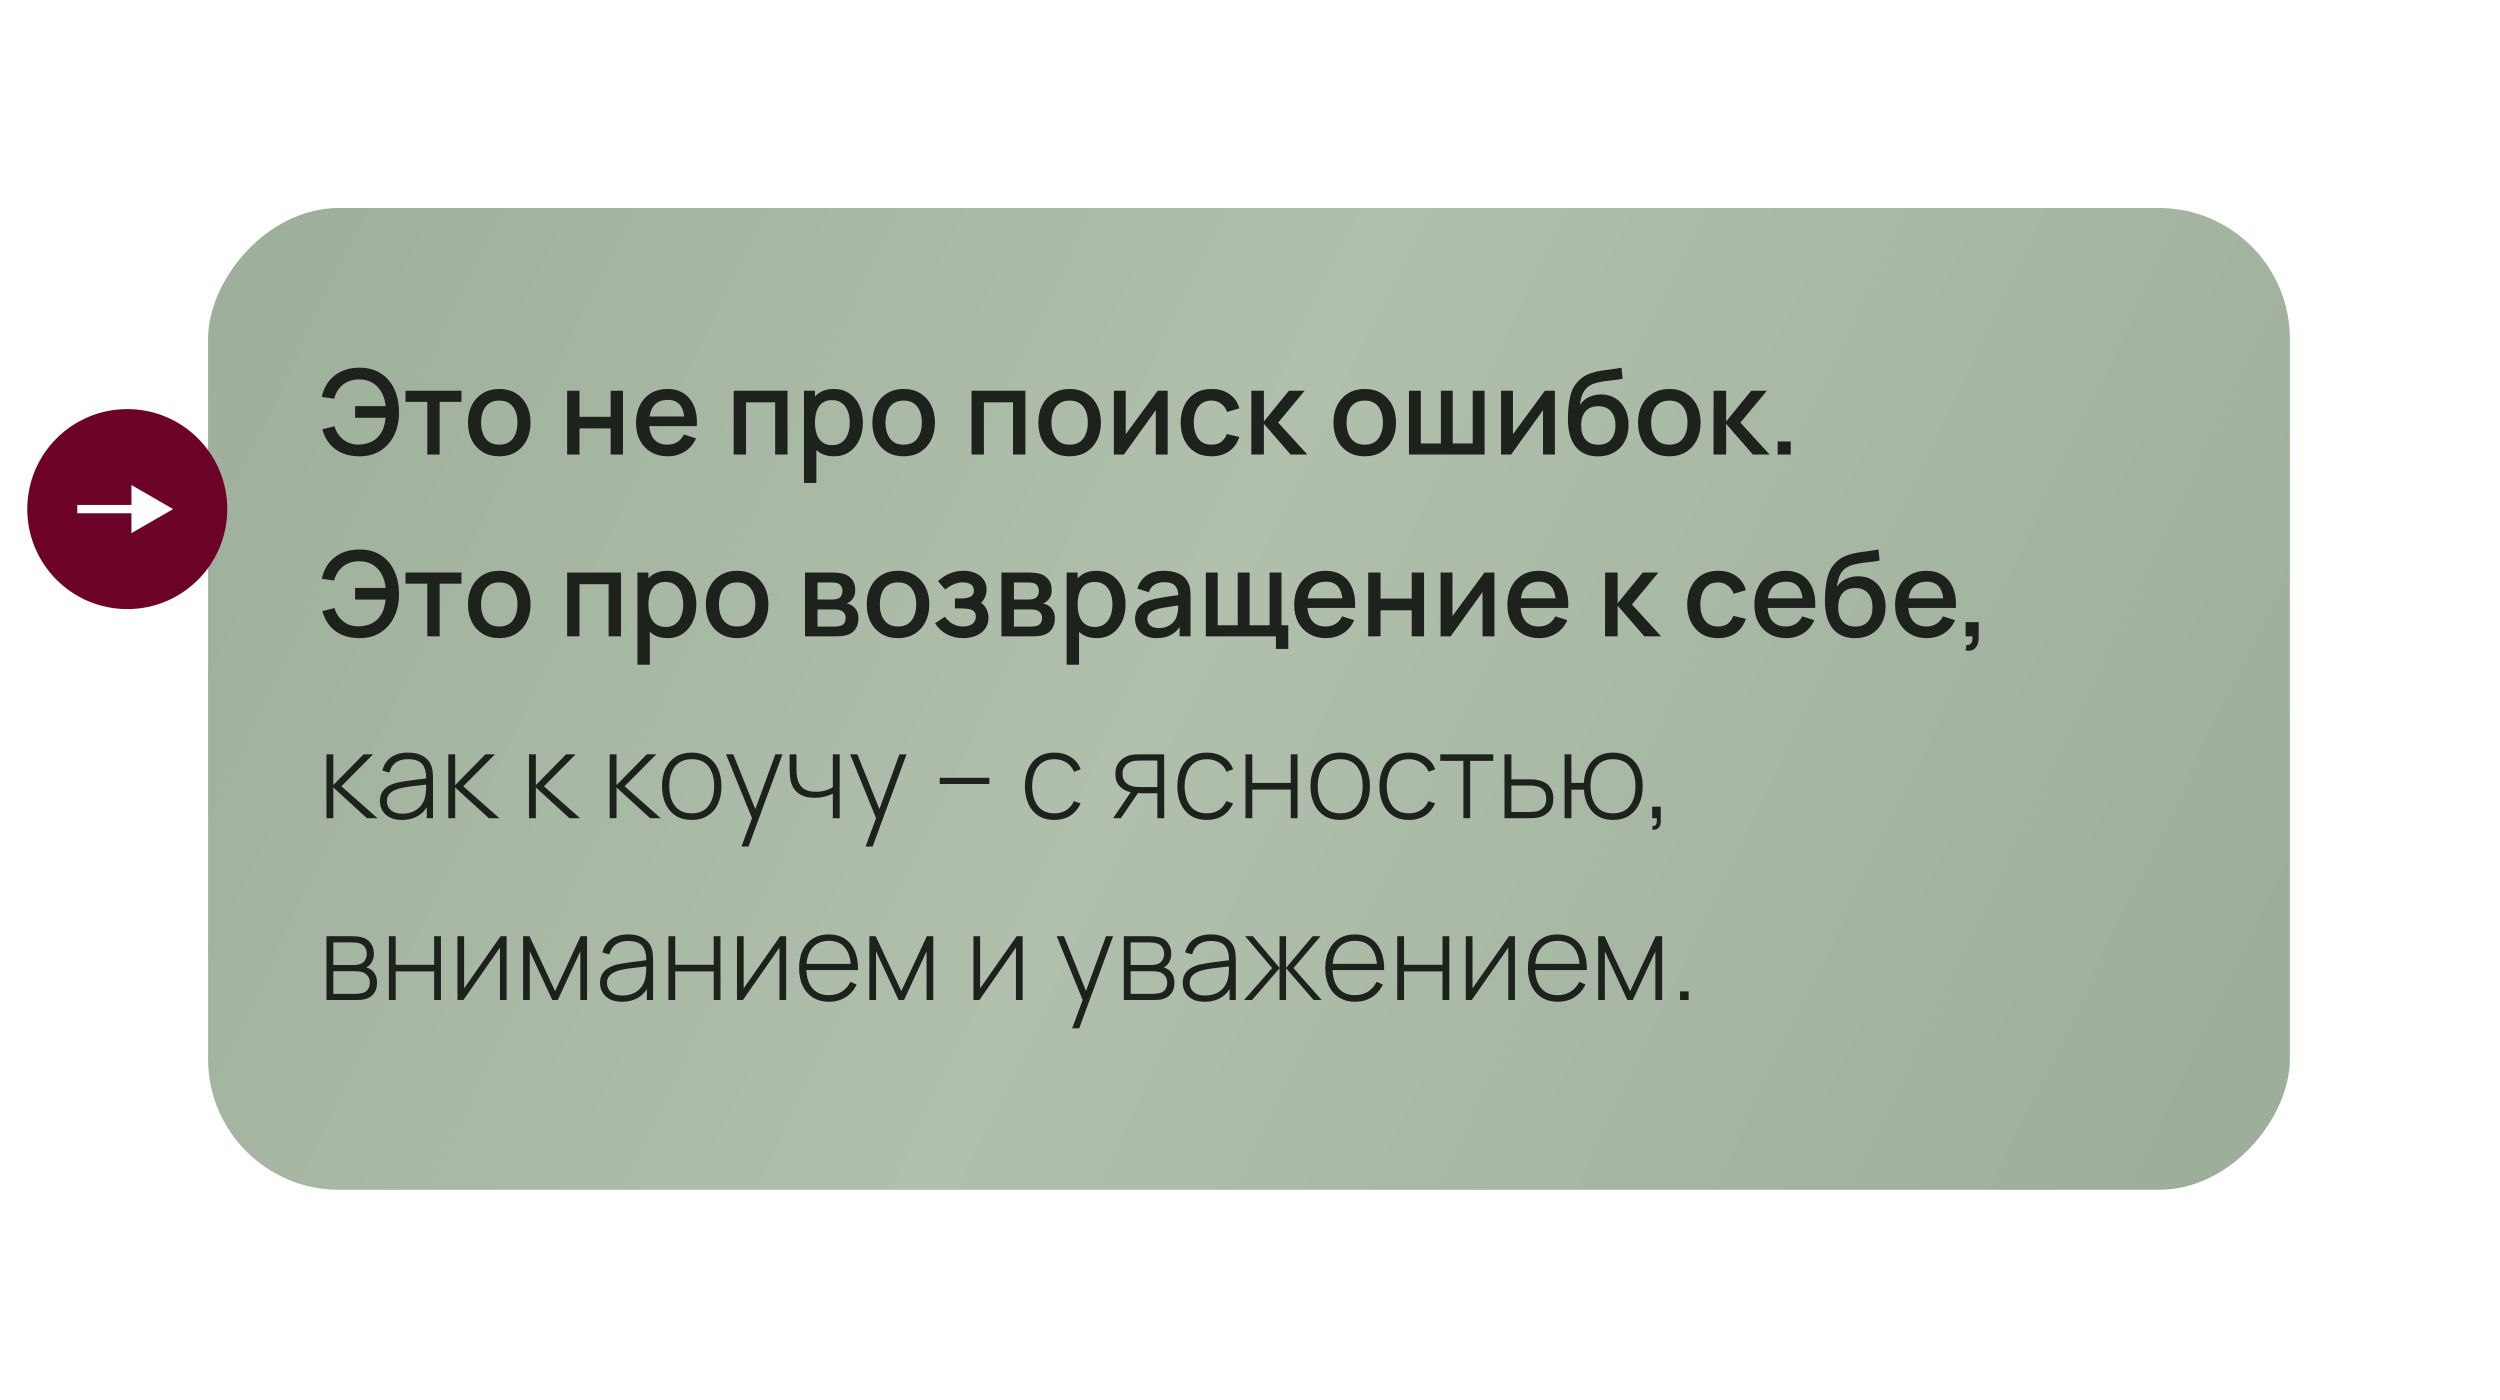
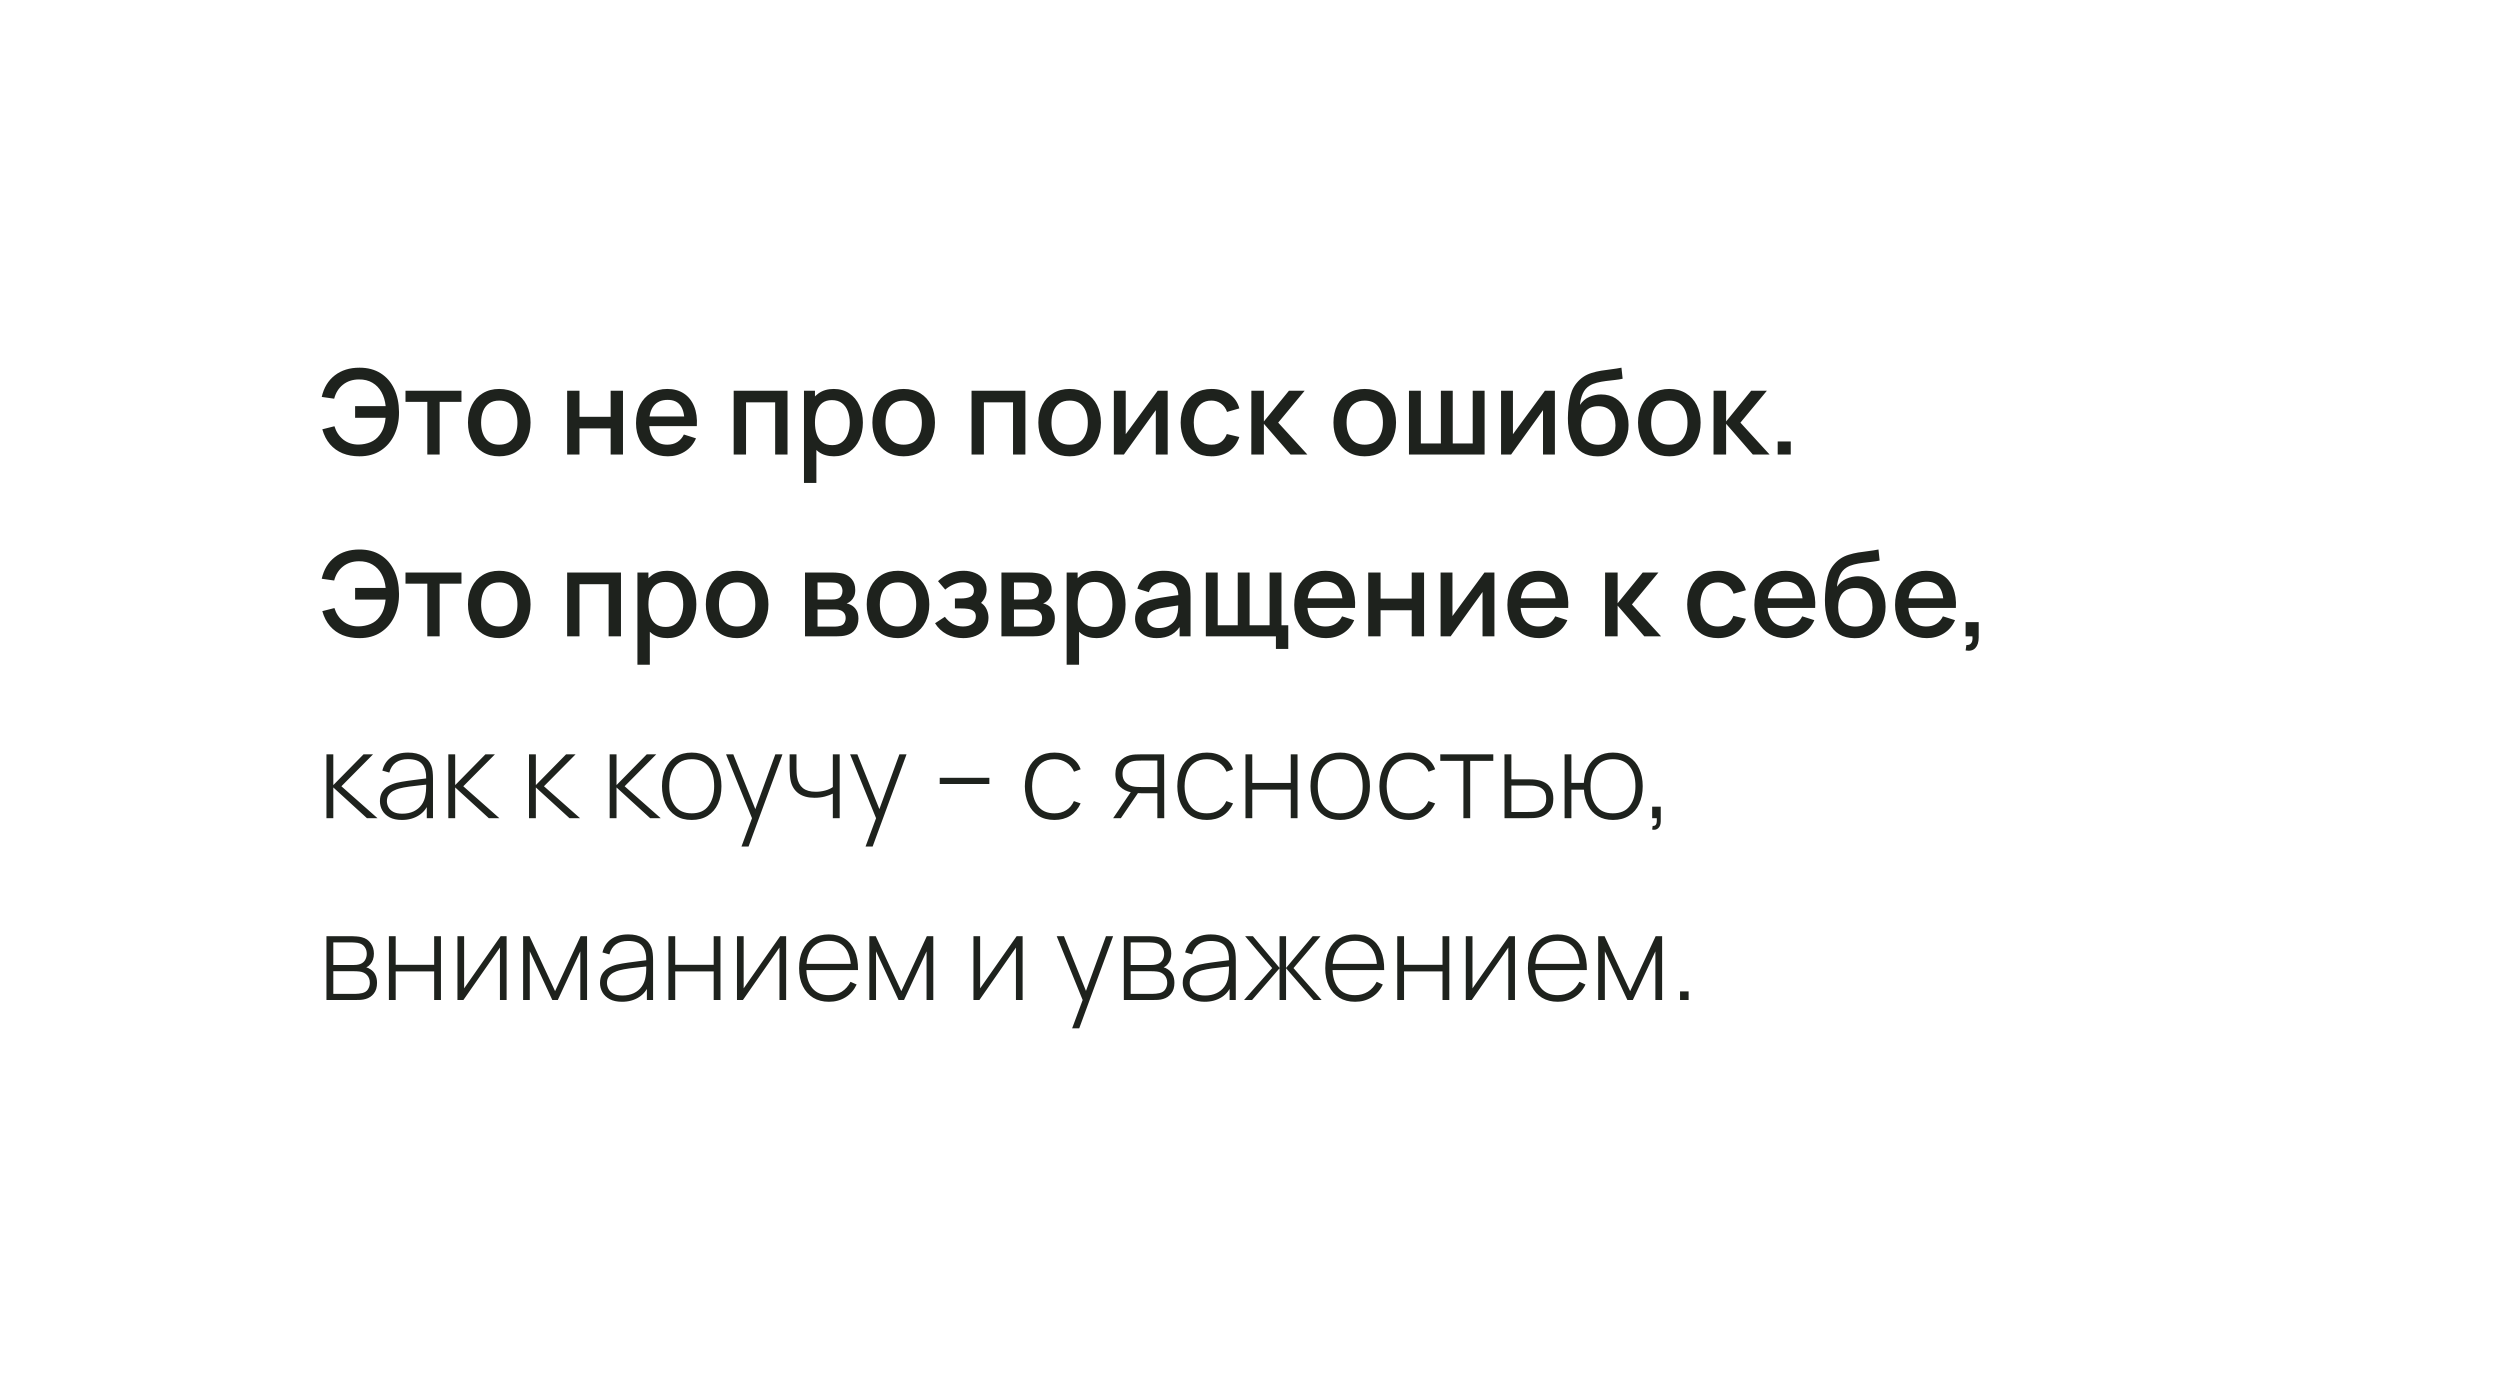
<svg xmlns="http://www.w3.org/2000/svg" width="275" height="154" viewBox="0 0 275 154" fill="none">
  <g filter="url(#filter0_d_173_1036)">
-     <rect width="229" height="108" rx="14.399" transform="matrix(-1 0 0 1 245 21)" fill="url(#paint0_linear_173_1036)" />
-   </g>
+     </g>
  <path d="M39.544 50.195C38.855 50.195 38.235 50.084 37.684 49.863C37.139 49.638 36.675 49.304 36.294 48.862C35.916 48.42 35.637 47.874 35.455 47.224L36.788 46.886C36.974 47.497 37.301 47.989 37.769 48.362C38.241 48.73 38.807 48.91 39.465 48.901C39.92 48.893 40.349 48.806 40.752 48.641C41.156 48.472 41.487 48.212 41.747 47.861C41.968 47.575 42.126 47.272 42.221 46.951C42.321 46.631 42.386 46.299 42.416 45.957H39.062V44.676H42.423C42.362 44.091 42.209 43.578 41.962 43.136C41.719 42.694 41.387 42.349 40.967 42.102C40.551 41.851 40.05 41.73 39.465 41.738C38.772 41.747 38.189 41.942 37.717 42.323C37.245 42.7 36.926 43.212 36.761 43.857L35.39 43.662C35.624 42.64 36.103 41.849 36.827 41.29C37.554 40.726 38.46 40.445 39.544 40.445C40.453 40.445 41.231 40.651 41.877 41.062C42.523 41.47 43.017 42.039 43.359 42.772C43.706 43.5 43.883 44.349 43.892 45.32C43.901 46.23 43.734 47.053 43.392 47.79C43.053 48.526 42.557 49.111 41.903 49.545C41.253 49.978 40.467 50.195 39.544 50.195ZM47.004 50V44.202H44.605V42.98H50.761V44.202H48.362V50H47.004ZM54.916 50.195C54.215 50.195 53.606 50.037 53.09 49.72C52.574 49.404 52.176 48.968 51.894 48.414C51.617 47.855 51.478 47.211 51.478 46.483C51.478 45.751 51.621 45.107 51.907 44.553C52.193 43.994 52.594 43.56 53.109 43.253C53.625 42.941 54.227 42.785 54.916 42.785C55.618 42.785 56.227 42.943 56.743 43.259C57.259 43.576 57.657 44.011 57.939 44.566C58.221 45.12 58.361 45.76 58.361 46.483C58.361 47.216 58.218 47.861 57.932 48.42C57.651 48.975 57.252 49.41 56.736 49.727C56.221 50.039 55.614 50.195 54.916 50.195ZM54.916 48.914C55.588 48.914 56.089 48.689 56.418 48.238C56.752 47.783 56.919 47.198 56.919 46.483C56.919 45.751 56.749 45.166 56.411 44.728C56.078 44.286 55.58 44.065 54.916 44.065C54.462 44.065 54.087 44.169 53.792 44.377C53.497 44.581 53.279 44.865 53.136 45.229C52.992 45.588 52.921 46.007 52.921 46.483C52.921 47.22 53.09 47.809 53.428 48.251C53.766 48.693 54.262 48.914 54.916 48.914ZM62.386 50V42.98H63.744V45.846H67.17V42.98H68.528V50H67.17V47.127H63.744V50H62.386ZM73.466 50.195C72.768 50.195 72.155 50.043 71.626 49.74C71.102 49.432 70.692 49.005 70.398 48.459C70.108 47.909 69.962 47.272 69.962 46.548C69.962 45.781 70.105 45.116 70.391 44.553C70.682 43.989 71.085 43.554 71.6 43.246C72.116 42.939 72.716 42.785 73.401 42.785C74.116 42.785 74.725 42.952 75.227 43.285C75.73 43.615 76.105 44.085 76.352 44.696C76.603 45.307 76.703 46.033 76.651 46.873H75.292V46.379C75.284 45.565 75.128 44.962 74.824 44.572C74.525 44.182 74.068 43.987 73.453 43.987C72.772 43.987 72.261 44.202 71.919 44.631C71.576 45.06 71.405 45.679 71.405 46.49C71.405 47.261 71.576 47.859 71.919 48.284C72.261 48.704 72.755 48.914 73.401 48.914C73.826 48.914 74.192 48.819 74.499 48.628C74.811 48.433 75.054 48.156 75.227 47.796L76.56 48.219C76.287 48.847 75.873 49.335 75.318 49.681C74.764 50.024 74.146 50.195 73.466 50.195ZM70.963 46.873V45.814H75.975V46.873H70.963ZM80.705 50V42.98H86.627V50H85.268V44.26H82.064V50H80.705ZM91.739 50.195C91.067 50.195 90.504 50.032 90.049 49.707C89.594 49.378 89.249 48.934 89.015 48.375C88.781 47.816 88.664 47.185 88.664 46.483C88.664 45.781 88.779 45.151 89.009 44.592C89.243 44.033 89.585 43.593 90.036 43.272C90.491 42.947 91.05 42.785 91.713 42.785C92.371 42.785 92.939 42.947 93.416 43.272C93.897 43.593 94.267 44.033 94.527 44.592C94.787 45.146 94.917 45.777 94.917 46.483C94.917 47.185 94.787 47.818 94.527 48.381C94.272 48.94 93.905 49.382 93.429 49.707C92.956 50.032 92.393 50.195 91.739 50.195ZM88.437 53.12V42.98H89.646V48.03H89.802V53.12H88.437ZM91.55 48.966C91.984 48.966 92.341 48.856 92.623 48.635C92.909 48.414 93.121 48.117 93.26 47.744C93.403 47.367 93.474 46.947 93.474 46.483C93.474 46.024 93.403 45.608 93.26 45.235C93.121 44.863 92.906 44.566 92.616 44.345C92.326 44.124 91.955 44.013 91.505 44.013C91.08 44.013 90.729 44.117 90.452 44.325C90.179 44.533 89.975 44.824 89.841 45.196C89.711 45.569 89.646 45.998 89.646 46.483C89.646 46.969 89.711 47.398 89.841 47.77C89.971 48.143 90.177 48.435 90.458 48.648C90.74 48.86 91.104 48.966 91.55 48.966ZM99.401 50.195C98.699 50.195 98.09 50.037 97.574 49.72C97.059 49.404 96.66 48.968 96.378 48.414C96.101 47.855 95.962 47.211 95.962 46.483C95.962 45.751 96.105 45.107 96.391 44.553C96.677 43.994 97.078 43.56 97.594 43.253C98.109 42.941 98.712 42.785 99.401 42.785C100.103 42.785 100.712 42.943 101.227 43.259C101.743 43.576 102.142 44.011 102.423 44.566C102.705 45.12 102.846 45.76 102.846 46.483C102.846 47.216 102.703 47.861 102.417 48.42C102.135 48.975 101.737 49.41 101.221 49.727C100.705 50.039 100.099 50.195 99.401 50.195ZM99.401 48.914C100.073 48.914 100.573 48.689 100.902 48.238C101.236 47.783 101.403 47.198 101.403 46.483C101.403 45.751 101.234 45.166 100.896 44.728C100.562 44.286 100.064 44.065 99.401 44.065C98.946 44.065 98.571 44.169 98.276 44.377C97.982 44.581 97.763 44.865 97.62 45.229C97.477 45.588 97.405 46.007 97.405 46.483C97.405 47.22 97.574 47.809 97.912 48.251C98.25 48.693 98.746 48.914 99.401 48.914ZM106.87 50V42.98H112.792V50H111.433V44.26H108.229V50H106.87ZM117.657 50.195C116.955 50.195 116.346 50.037 115.83 49.72C115.315 49.404 114.916 48.968 114.634 48.414C114.357 47.855 114.218 47.211 114.218 46.483C114.218 45.751 114.361 45.107 114.647 44.553C114.933 43.994 115.334 43.56 115.85 43.253C116.365 42.941 116.968 42.785 117.657 42.785C118.359 42.785 118.968 42.943 119.483 43.259C119.999 43.576 120.398 44.011 120.679 44.566C120.961 45.12 121.102 45.76 121.102 46.483C121.102 47.216 120.959 47.861 120.673 48.42C120.391 48.975 119.992 49.41 119.477 49.727C118.961 50.039 118.354 50.195 117.657 50.195ZM117.657 48.914C118.328 48.914 118.829 48.689 119.158 48.238C119.492 47.783 119.659 47.198 119.659 46.483C119.659 45.751 119.49 45.166 119.152 44.728C118.818 44.286 118.32 44.065 117.657 44.065C117.202 44.065 116.827 44.169 116.532 44.377C116.238 44.581 116.019 44.865 115.876 45.229C115.733 45.588 115.661 46.007 115.661 46.483C115.661 47.22 115.83 47.809 116.168 48.251C116.506 48.693 117.002 48.914 117.657 48.914ZM128.445 42.98V50H127.139V45.118L123.629 50H122.524V42.98H123.83V47.764L127.347 42.98H128.445ZM133.265 50.195C132.545 50.195 131.934 50.034 131.432 49.714C130.929 49.393 130.543 48.953 130.275 48.394C130.01 47.835 129.876 47.2 129.872 46.49C129.876 45.766 130.015 45.127 130.288 44.572C130.561 44.013 130.951 43.576 131.458 43.259C131.965 42.943 132.573 42.785 133.284 42.785C134.051 42.785 134.705 42.975 135.247 43.357C135.793 43.738 136.153 44.26 136.326 44.923L134.974 45.313C134.84 44.919 134.619 44.613 134.311 44.397C134.008 44.176 133.659 44.065 133.265 44.065C132.818 44.065 132.452 44.171 132.166 44.384C131.88 44.592 131.668 44.878 131.529 45.242C131.39 45.606 131.319 46.022 131.315 46.49C131.319 47.213 131.484 47.798 131.809 48.245C132.138 48.691 132.623 48.914 133.265 48.914C133.702 48.914 134.055 48.815 134.324 48.615C134.597 48.412 134.805 48.121 134.948 47.744L136.326 48.069C136.096 48.754 135.717 49.28 135.189 49.649C134.66 50.013 134.019 50.195 133.265 50.195ZM137.644 50L137.65 42.98H139.028V46.36L141.784 42.98H143.513L140.601 46.49L143.812 50H141.966L139.028 46.62V50H137.644ZM150.119 50.195C149.417 50.195 148.808 50.037 148.292 49.72C147.776 49.404 147.378 48.968 147.096 48.414C146.819 47.855 146.68 47.211 146.68 46.483C146.68 45.751 146.823 45.107 147.109 44.553C147.395 43.994 147.796 43.56 148.312 43.253C148.827 42.941 149.43 42.785 150.119 42.785C150.821 42.785 151.429 42.943 151.945 43.259C152.461 43.576 152.859 44.011 153.141 44.566C153.423 45.12 153.564 45.76 153.564 46.483C153.564 47.216 153.421 47.861 153.135 48.42C152.853 48.975 152.454 49.41 151.939 49.727C151.423 50.039 150.816 50.195 150.119 50.195ZM150.119 48.914C150.79 48.914 151.291 48.689 151.62 48.238C151.954 47.783 152.121 47.198 152.121 46.483C152.121 45.751 151.952 45.166 151.614 44.728C151.28 44.286 150.782 44.065 150.119 44.065C149.664 44.065 149.289 44.169 148.994 44.377C148.699 44.581 148.481 44.865 148.338 45.229C148.195 45.588 148.123 46.007 148.123 46.483C148.123 47.22 148.292 47.809 148.63 48.251C148.968 48.693 149.464 48.914 150.119 48.914ZM154.986 50V42.98H156.292V48.778H158.496V42.98H159.802V48.778H161.999V42.98H163.306V50H154.986ZM171.038 42.98V50H169.731V45.118L166.221 50H165.116V42.98H166.423V47.764L169.939 42.98H171.038ZM175.74 50.201C175.073 50.197 174.505 50.052 174.037 49.766C173.569 49.48 173.203 49.068 172.939 48.531C172.679 47.989 172.527 47.337 172.484 46.574C172.462 46.206 172.464 45.799 172.49 45.352C172.516 44.902 172.564 44.466 172.633 44.046C172.707 43.625 172.8 43.274 172.913 42.993C173.039 42.681 173.21 42.395 173.426 42.135C173.643 41.87 173.881 41.649 174.141 41.472C174.419 41.281 174.726 41.134 175.064 41.03C175.402 40.921 175.756 40.837 176.124 40.776C176.497 40.716 176.871 40.664 177.248 40.62C177.63 40.573 178 40.514 178.36 40.445L178.49 41.66C178.252 41.717 177.97 41.762 177.645 41.797C177.324 41.831 176.991 41.87 176.644 41.914C176.302 41.957 175.974 42.018 175.662 42.096C175.35 42.174 175.08 42.284 174.85 42.427C174.525 42.627 174.276 42.917 174.102 43.298C173.933 43.68 173.832 44.093 173.797 44.54C174.066 44.132 174.408 43.84 174.824 43.662C175.24 43.48 175.671 43.389 176.117 43.389C176.741 43.389 177.279 43.537 177.729 43.831C178.184 44.126 178.533 44.527 178.776 45.034C179.019 45.541 179.14 46.115 179.14 46.756C179.14 47.45 178.997 48.056 178.711 48.576C178.429 49.092 178.033 49.495 177.521 49.785C177.01 50.071 176.416 50.21 175.74 50.201ZM175.812 48.921C176.436 48.921 176.906 48.728 177.222 48.342C177.543 47.957 177.703 47.443 177.703 46.802C177.703 46.143 177.539 45.625 177.209 45.248C176.88 44.871 176.414 44.683 175.812 44.683C175.201 44.683 174.733 44.871 174.408 45.248C174.087 45.625 173.927 46.143 173.927 46.802C173.927 47.469 174.089 47.989 174.414 48.362C174.739 48.734 175.205 48.921 175.812 48.921ZM183.622 50.195C182.92 50.195 182.311 50.037 181.795 49.72C181.279 49.404 180.881 48.968 180.599 48.414C180.322 47.855 180.183 47.211 180.183 46.483C180.183 45.751 180.326 45.107 180.612 44.553C180.898 43.994 181.299 43.56 181.815 43.253C182.33 42.941 182.933 42.785 183.622 42.785C184.324 42.785 184.932 42.943 185.448 43.259C185.964 43.576 186.362 44.011 186.644 44.566C186.926 45.12 187.067 45.76 187.067 46.483C187.067 47.216 186.924 47.861 186.638 48.42C186.356 48.975 185.957 49.41 185.442 49.727C184.926 50.039 184.319 50.195 183.622 50.195ZM183.622 48.914C184.293 48.914 184.794 48.689 185.123 48.238C185.457 47.783 185.624 47.198 185.624 46.483C185.624 45.751 185.455 45.166 185.117 44.728C184.783 44.286 184.285 44.065 183.622 44.065C183.167 44.065 182.792 44.169 182.497 44.377C182.202 44.581 181.984 44.865 181.841 45.229C181.698 45.588 181.626 46.007 181.626 46.483C181.626 47.22 181.795 47.809 182.133 48.251C182.471 48.693 182.967 48.914 183.622 48.914ZM188.488 50L188.495 42.98H189.873V46.36L192.629 42.98H194.358L191.446 46.49L194.657 50H192.811L189.873 46.62V50H188.488ZM195.546 50V48.563H196.983V50H195.546ZM39.544 70.195C38.855 70.195 38.235 70.084 37.684 69.863C37.139 69.638 36.675 69.304 36.294 68.862C35.916 68.42 35.637 67.874 35.455 67.224L36.788 66.886C36.974 67.497 37.301 67.989 37.769 68.362C38.241 68.73 38.807 68.91 39.465 68.901C39.92 68.893 40.349 68.806 40.752 68.641C41.156 68.472 41.487 68.212 41.747 67.861C41.968 67.575 42.126 67.272 42.221 66.951C42.321 66.631 42.386 66.299 42.416 65.957H39.062V64.676H42.423C42.362 64.091 42.209 63.578 41.962 63.136C41.719 62.694 41.387 62.349 40.967 62.102C40.551 61.851 40.05 61.73 39.465 61.738C38.772 61.747 38.189 61.942 37.717 62.323C37.245 62.7 36.926 63.212 36.761 63.857L35.39 63.662C35.624 62.64 36.103 61.849 36.827 61.29C37.554 60.726 38.46 60.445 39.544 60.445C40.453 60.445 41.231 60.651 41.877 61.062C42.523 61.47 43.017 62.039 43.359 62.772C43.706 63.5 43.883 64.349 43.892 65.32C43.901 66.23 43.734 67.053 43.392 67.79C43.053 68.526 42.557 69.111 41.903 69.545C41.253 69.978 40.467 70.195 39.544 70.195ZM47.004 70V64.202H44.605V62.98H50.761V64.202H48.362V70H47.004ZM54.916 70.195C54.215 70.195 53.606 70.037 53.09 69.72C52.574 69.404 52.176 68.968 51.894 68.414C51.617 67.855 51.478 67.211 51.478 66.483C51.478 65.751 51.621 65.107 51.907 64.553C52.193 63.994 52.594 63.56 53.109 63.253C53.625 62.941 54.227 62.785 54.916 62.785C55.618 62.785 56.227 62.943 56.743 63.259C57.259 63.576 57.657 64.011 57.939 64.566C58.221 65.12 58.361 65.76 58.361 66.483C58.361 67.216 58.218 67.861 57.932 68.42C57.651 68.975 57.252 69.41 56.736 69.727C56.221 70.039 55.614 70.195 54.916 70.195ZM54.916 68.914C55.588 68.914 56.089 68.689 56.418 68.238C56.752 67.783 56.919 67.198 56.919 66.483C56.919 65.751 56.749 65.166 56.411 64.728C56.078 64.286 55.58 64.065 54.916 64.065C54.462 64.065 54.087 64.169 53.792 64.377C53.497 64.581 53.279 64.865 53.136 65.229C52.992 65.588 52.921 66.007 52.921 66.483C52.921 67.22 53.09 67.809 53.428 68.251C53.766 68.693 54.262 68.914 54.916 68.914ZM62.386 70V62.98H68.307V70H66.949V64.26H63.744V70H62.386ZM73.419 70.195C72.748 70.195 72.184 70.032 71.729 69.707C71.274 69.378 70.93 68.934 70.696 68.375C70.462 67.816 70.345 67.185 70.345 66.483C70.345 65.781 70.46 65.151 70.689 64.592C70.923 64.033 71.266 63.593 71.716 63.272C72.171 62.947 72.73 62.785 73.393 62.785C74.052 62.785 74.62 62.947 75.096 63.272C75.577 63.593 75.948 64.033 76.208 64.592C76.468 65.146 76.598 65.777 76.598 66.483C76.598 67.185 76.468 67.818 76.208 68.381C75.952 68.94 75.586 69.382 75.109 69.707C74.637 70.032 74.074 70.195 73.419 70.195ZM70.117 73.12V62.98H71.326V68.03H71.482V73.12H70.117ZM73.231 68.966C73.664 68.966 74.022 68.856 74.303 68.635C74.589 68.414 74.802 68.117 74.94 67.744C75.083 67.367 75.155 66.947 75.155 66.483C75.155 66.024 75.083 65.608 74.94 65.235C74.802 64.863 74.587 64.566 74.297 64.345C74.007 64.124 73.636 64.013 73.185 64.013C72.761 64.013 72.41 64.117 72.132 64.325C71.859 64.533 71.656 64.824 71.521 65.196C71.391 65.569 71.326 65.998 71.326 66.483C71.326 66.969 71.391 67.398 71.521 67.77C71.651 68.143 71.857 68.435 72.139 68.648C72.421 68.86 72.784 68.966 73.231 68.966ZM81.082 70.195C80.379 70.195 79.771 70.037 79.255 69.72C78.739 69.404 78.341 68.968 78.059 68.414C77.782 67.855 77.643 67.211 77.643 66.483C77.643 65.751 77.786 65.107 78.072 64.553C78.358 63.994 78.759 63.56 79.275 63.253C79.79 62.941 80.392 62.785 81.082 62.785C81.784 62.785 82.392 62.943 82.908 63.259C83.424 63.576 83.822 64.011 84.104 64.566C84.386 65.12 84.526 65.76 84.526 66.483C84.526 67.216 84.383 67.861 84.097 68.42C83.816 68.975 83.417 69.41 82.901 69.727C82.386 70.039 81.779 70.195 81.082 70.195ZM81.082 68.914C81.753 68.914 82.254 68.689 82.583 68.238C82.917 67.783 83.084 67.198 83.084 66.483C83.084 65.751 82.915 65.166 82.576 64.728C82.243 64.286 81.745 64.065 81.082 64.065C80.626 64.065 80.252 64.169 79.957 64.377C79.662 64.581 79.444 64.865 79.3 65.229C79.157 65.588 79.086 66.007 79.086 66.483C79.086 67.22 79.255 67.809 79.593 68.251C79.931 68.693 80.427 68.914 81.082 68.914ZM88.551 70V62.98H91.638C91.842 62.98 92.046 62.993 92.249 63.019C92.453 63.04 92.633 63.073 92.789 63.116C93.144 63.216 93.448 63.415 93.699 63.714C93.95 64.009 94.076 64.403 94.076 64.897C94.076 65.179 94.033 65.417 93.946 65.612C93.859 65.803 93.74 65.968 93.588 66.106C93.519 66.167 93.445 66.221 93.368 66.269C93.29 66.316 93.212 66.353 93.133 66.379C93.294 66.405 93.452 66.462 93.608 66.548C93.846 66.674 94.041 66.856 94.193 67.094C94.349 67.328 94.427 67.642 94.427 68.037C94.427 68.509 94.312 68.906 94.082 69.226C93.853 69.543 93.528 69.759 93.108 69.876C92.943 69.924 92.757 69.956 92.549 69.974C92.345 69.991 92.141 70 91.938 70H88.551ZM89.929 68.927H91.853C91.944 68.927 92.048 68.919 92.165 68.901C92.282 68.884 92.386 68.86 92.477 68.83C92.672 68.769 92.811 68.659 92.893 68.498C92.98 68.338 93.023 68.167 93.023 67.985C93.023 67.738 92.958 67.541 92.828 67.393C92.698 67.242 92.533 67.144 92.334 67.101C92.247 67.07 92.152 67.053 92.048 67.049C91.944 67.044 91.855 67.042 91.781 67.042H89.929V68.927ZM89.929 65.95H91.45C91.576 65.95 91.704 65.944 91.834 65.931C91.963 65.913 92.076 65.885 92.171 65.846C92.341 65.781 92.466 65.673 92.549 65.521C92.631 65.365 92.672 65.196 92.672 65.014C92.672 64.815 92.626 64.637 92.535 64.481C92.445 64.325 92.308 64.217 92.126 64.156C92 64.113 91.855 64.089 91.691 64.085C91.53 64.076 91.428 64.072 91.385 64.072H89.929V65.95ZM98.779 70.195C98.077 70.195 97.468 70.037 96.952 69.72C96.437 69.404 96.038 68.968 95.756 68.414C95.479 67.855 95.34 67.211 95.34 66.483C95.34 65.751 95.483 65.107 95.769 64.553C96.055 63.994 96.456 63.56 96.972 63.253C97.487 62.941 98.09 62.785 98.779 62.785C99.481 62.785 100.09 62.943 100.605 63.259C101.121 63.576 101.52 64.011 101.801 64.566C102.083 65.12 102.224 65.76 102.224 66.483C102.224 67.216 102.081 67.861 101.795 68.42C101.513 68.975 101.114 69.41 100.599 69.727C100.083 70.039 99.477 70.195 98.779 70.195ZM98.779 68.914C99.451 68.914 99.951 68.689 100.28 68.238C100.614 67.783 100.781 67.198 100.781 66.483C100.781 65.751 100.612 65.166 100.274 64.728C99.94 64.286 99.442 64.065 98.779 64.065C98.324 64.065 97.949 64.169 97.654 64.377C97.36 64.581 97.141 64.865 96.998 65.229C96.855 65.588 96.783 66.007 96.783 66.483C96.783 67.22 96.952 67.809 97.29 68.251C97.628 68.693 98.124 68.914 98.779 68.914ZM105.964 70.195C105.284 70.195 104.673 70.05 104.131 69.759C103.594 69.469 103.169 69.068 102.857 68.557L103.936 67.848C104.188 68.186 104.478 68.448 104.807 68.635C105.141 68.821 105.516 68.914 105.932 68.914C106.365 68.914 106.707 68.817 106.959 68.622C107.214 68.422 107.342 68.156 107.342 67.822C107.342 67.558 107.269 67.363 107.121 67.237C106.978 67.107 106.779 67.023 106.523 66.984C106.272 66.945 105.986 66.925 105.665 66.925H105.041V65.833H105.665C106.09 65.833 106.439 65.775 106.712 65.658C106.989 65.536 107.128 65.309 107.128 64.975C107.128 64.65 107.009 64.416 106.77 64.273C106.536 64.13 106.257 64.059 105.932 64.059C105.568 64.059 105.215 64.137 104.872 64.293C104.53 64.444 104.231 64.633 103.975 64.858L103.182 63.929C103.555 63.569 103.98 63.29 104.456 63.09C104.937 62.887 105.453 62.785 106.003 62.785C106.454 62.785 106.87 62.865 107.251 63.025C107.637 63.181 107.945 63.413 108.174 63.721C108.408 64.028 108.525 64.408 108.525 64.858C108.525 65.209 108.447 65.53 108.291 65.82C108.135 66.111 107.897 66.375 107.576 66.613L107.537 66.152C107.802 66.234 108.023 66.366 108.2 66.548C108.378 66.73 108.51 66.945 108.597 67.192C108.688 67.434 108.733 67.692 108.733 67.965C108.733 68.438 108.608 68.841 108.356 69.174C108.109 69.508 107.776 69.761 107.355 69.935C106.935 70.108 106.471 70.195 105.964 70.195ZM110.158 70V62.98H113.246C113.45 62.98 113.653 62.993 113.857 63.019C114.061 63.04 114.24 63.073 114.396 63.116C114.752 63.216 115.055 63.415 115.306 63.714C115.558 64.009 115.683 64.403 115.683 64.897C115.683 65.179 115.64 65.417 115.553 65.612C115.467 65.803 115.348 65.968 115.196 66.106C115.127 66.167 115.053 66.221 114.975 66.269C114.897 66.316 114.819 66.353 114.741 66.379C114.901 66.405 115.059 66.462 115.215 66.548C115.454 66.674 115.649 66.856 115.8 67.094C115.956 67.328 116.034 67.642 116.034 68.037C116.034 68.509 115.92 68.906 115.69 69.226C115.46 69.543 115.135 69.759 114.715 69.876C114.55 69.924 114.364 69.956 114.156 69.974C113.952 69.991 113.749 70 113.545 70H110.158ZM111.536 68.927H113.46C113.551 68.927 113.655 68.919 113.772 68.901C113.889 68.884 113.993 68.86 114.084 68.83C114.279 68.769 114.418 68.659 114.5 68.498C114.587 68.338 114.63 68.167 114.63 67.985C114.63 67.738 114.565 67.541 114.435 67.393C114.305 67.242 114.141 67.144 113.941 67.101C113.855 67.07 113.759 67.053 113.655 67.049C113.551 67.044 113.463 67.042 113.389 67.042H111.536V68.927ZM111.536 65.95H113.057C113.183 65.95 113.311 65.944 113.441 65.931C113.571 65.913 113.684 65.885 113.779 65.846C113.948 65.781 114.074 65.673 114.156 65.521C114.238 65.365 114.279 65.196 114.279 65.014C114.279 64.815 114.234 64.637 114.143 64.481C114.052 64.325 113.915 64.217 113.733 64.156C113.608 64.113 113.463 64.089 113.298 64.085C113.138 64.076 113.036 64.072 112.992 64.072H111.536V65.95ZM120.633 70.195C119.962 70.195 119.398 70.032 118.943 69.707C118.488 69.378 118.144 68.934 117.91 68.375C117.676 67.816 117.559 67.185 117.559 66.483C117.559 65.781 117.674 65.151 117.903 64.592C118.137 64.033 118.48 63.593 118.93 63.272C119.385 62.947 119.944 62.785 120.607 62.785C121.266 62.785 121.834 62.947 122.31 63.272C122.791 63.593 123.162 64.033 123.422 64.592C123.682 65.146 123.812 65.777 123.812 66.483C123.812 67.185 123.682 67.818 123.422 68.381C123.166 68.94 122.8 69.382 122.323 69.707C121.851 70.032 121.288 70.195 120.633 70.195ZM117.331 73.12V62.98H118.54V68.03H118.696V73.12H117.331ZM120.445 68.966C120.878 68.966 121.236 68.856 121.517 68.635C121.803 68.414 122.016 68.117 122.154 67.744C122.297 67.367 122.369 66.947 122.369 66.483C122.369 66.024 122.297 65.608 122.154 65.235C122.016 64.863 121.801 64.566 121.511 64.345C121.22 64.124 120.85 64.013 120.399 64.013C119.975 64.013 119.624 64.117 119.346 64.325C119.073 64.533 118.87 64.824 118.735 65.196C118.605 65.569 118.54 65.998 118.54 66.483C118.54 66.969 118.605 67.398 118.735 67.77C118.865 68.143 119.071 68.435 119.353 68.648C119.634 68.86 119.998 68.966 120.445 68.966ZM127.229 70.195C126.709 70.195 126.274 70.099 125.923 69.909C125.572 69.714 125.305 69.458 125.123 69.142C124.946 68.821 124.857 68.47 124.857 68.089C124.857 67.733 124.92 67.421 125.045 67.153C125.171 66.884 125.357 66.657 125.604 66.47C125.851 66.28 126.155 66.126 126.514 66.009C126.826 65.918 127.18 65.838 127.574 65.768C127.968 65.699 128.382 65.634 128.815 65.573C129.253 65.513 129.686 65.452 130.115 65.391L129.621 65.664C129.63 65.114 129.513 64.707 129.27 64.442C129.032 64.174 128.62 64.039 128.035 64.039C127.667 64.039 127.329 64.126 127.021 64.299C126.714 64.468 126.499 64.75 126.378 65.144L125.11 64.754C125.284 64.152 125.613 63.673 126.098 63.318C126.588 62.962 127.238 62.785 128.048 62.785C128.677 62.785 129.223 62.893 129.686 63.11C130.154 63.322 130.497 63.66 130.713 64.124C130.826 64.353 130.895 64.596 130.921 64.852C130.947 65.107 130.96 65.383 130.96 65.677V70H129.758V68.394L129.992 68.602C129.702 69.14 129.331 69.54 128.88 69.805C128.434 70.065 127.884 70.195 127.229 70.195ZM127.47 69.083C127.856 69.083 128.187 69.016 128.464 68.882C128.742 68.743 128.965 68.568 129.134 68.355C129.303 68.143 129.413 67.922 129.465 67.692C129.539 67.484 129.58 67.25 129.589 66.99C129.602 66.73 129.608 66.522 129.608 66.366L130.05 66.529C129.621 66.594 129.231 66.652 128.88 66.704C128.529 66.756 128.211 66.808 127.925 66.86C127.643 66.908 127.392 66.966 127.171 67.036C126.985 67.101 126.818 67.179 126.67 67.27C126.527 67.361 126.413 67.471 126.326 67.601C126.244 67.731 126.202 67.889 126.202 68.076C126.202 68.258 126.248 68.427 126.339 68.583C126.43 68.734 126.569 68.856 126.755 68.947C126.941 69.038 127.18 69.083 127.47 69.083ZM140.351 71.384V70H132.642V62.98H133.948V68.778H136.152V62.98H137.458V68.778H139.655V62.98H140.962V68.778H141.709V71.384H140.351ZM145.867 70.195C145.17 70.195 144.556 70.043 144.028 69.74C143.503 69.432 143.094 69.005 142.799 68.459C142.509 67.909 142.364 67.272 142.364 66.548C142.364 65.781 142.507 65.116 142.793 64.553C143.083 63.989 143.486 63.554 144.002 63.246C144.517 62.939 145.118 62.785 145.802 62.785C146.517 62.785 147.126 62.952 147.629 63.285C148.131 63.615 148.506 64.085 148.753 64.696C149.005 65.307 149.104 66.033 149.052 66.873H147.694V66.379C147.685 65.565 147.529 64.962 147.226 64.572C146.927 64.182 146.47 63.987 145.854 63.987C145.174 63.987 144.663 64.202 144.32 64.631C143.978 65.06 143.807 65.679 143.807 66.49C143.807 67.261 143.978 67.859 144.32 68.284C144.663 68.704 145.157 68.914 145.802 68.914C146.227 68.914 146.593 68.819 146.901 68.628C147.213 68.433 147.455 68.156 147.629 67.796L148.961 68.219C148.688 68.847 148.274 69.335 147.72 69.681C147.165 70.024 146.548 70.195 145.867 70.195ZM143.365 66.873V65.814H148.376V66.873H143.365ZM150.504 70V62.98H151.863V65.846H155.288V62.98H156.647V70H155.288V67.127H151.863V70H150.504ZM164.386 62.98V70H163.079V65.118L159.569 70H158.464V62.98H159.771V67.764L163.287 62.98H164.386ZM169.315 70.195C168.618 70.195 168.005 70.043 167.476 69.74C166.952 69.432 166.542 69.005 166.247 68.459C165.957 67.909 165.812 67.272 165.812 66.548C165.812 65.781 165.955 65.116 166.241 64.553C166.531 63.989 166.934 63.554 167.45 63.246C167.966 62.939 168.566 62.785 169.25 62.785C169.965 62.785 170.574 62.952 171.077 63.285C171.58 63.615 171.954 64.085 172.201 64.696C172.453 65.307 172.552 66.033 172.5 66.873H171.142V66.379C171.133 65.565 170.977 64.962 170.674 64.572C170.375 64.182 169.918 63.987 169.302 63.987C168.622 63.987 168.111 64.202 167.768 64.631C167.426 65.06 167.255 65.679 167.255 66.49C167.255 67.261 167.426 67.859 167.768 68.284C168.111 68.704 168.605 68.914 169.25 68.914C169.675 68.914 170.041 68.819 170.349 68.628C170.661 68.433 170.904 68.156 171.077 67.796L172.409 68.219C172.136 68.847 171.723 69.335 171.168 69.681C170.613 70.024 169.996 70.195 169.315 70.195ZM166.813 66.873V65.814H171.824V66.873H166.813ZM176.555 70L176.561 62.98H177.939V66.36L180.695 62.98H182.424L179.512 66.49L182.723 70H180.877L177.939 66.62V70H176.555ZM188.984 70.195C188.265 70.195 187.654 70.034 187.151 69.714C186.649 69.393 186.263 68.953 185.994 68.394C185.73 67.835 185.596 67.2 185.591 66.49C185.596 65.766 185.734 65.127 186.007 64.572C186.28 64.013 186.67 63.576 187.177 63.259C187.684 62.943 188.293 62.785 189.004 62.785C189.771 62.785 190.425 62.975 190.967 63.357C191.513 63.738 191.872 64.26 192.046 64.923L190.694 65.313C190.559 64.919 190.338 64.613 190.031 64.397C189.727 64.176 189.379 64.065 188.984 64.065C188.538 64.065 188.172 64.171 187.886 64.384C187.6 64.592 187.387 64.878 187.249 65.242C187.11 65.606 187.039 66.022 187.034 66.49C187.039 67.213 187.203 67.798 187.528 68.245C187.858 68.691 188.343 68.914 188.984 68.914C189.422 68.914 189.775 68.815 190.044 68.615C190.317 68.412 190.525 68.121 190.668 67.744L192.046 68.069C191.816 68.754 191.437 69.28 190.908 69.649C190.38 70.013 189.738 70.195 188.984 70.195ZM196.483 70.195C195.786 70.195 195.173 70.043 194.644 69.74C194.12 69.432 193.71 69.005 193.415 68.459C193.125 67.909 192.98 67.272 192.98 66.548C192.98 65.781 193.123 65.116 193.409 64.553C193.699 63.989 194.102 63.554 194.618 63.246C195.134 62.939 195.734 62.785 196.418 62.785C197.133 62.785 197.742 62.952 198.245 63.285C198.748 63.615 199.122 64.085 199.369 64.696C199.621 65.307 199.72 66.033 199.668 66.873H198.31V66.379C198.301 65.565 198.145 64.962 197.842 64.572C197.543 64.182 197.086 63.987 196.47 63.987C195.79 63.987 195.279 64.202 194.936 64.631C194.594 65.06 194.423 65.679 194.423 66.49C194.423 67.261 194.594 67.859 194.936 68.284C195.279 68.704 195.773 68.914 196.418 68.914C196.843 68.914 197.209 68.819 197.517 68.628C197.829 68.433 198.072 68.156 198.245 67.796L199.577 68.219C199.304 68.847 198.891 69.335 198.336 69.681C197.781 70.024 197.164 70.195 196.483 70.195ZM193.981 66.873V65.814H198.992V66.873H193.981ZM204.013 70.201C203.345 70.197 202.778 70.052 202.31 69.766C201.842 69.48 201.476 69.068 201.211 68.531C200.951 67.989 200.8 67.337 200.756 66.574C200.735 66.206 200.737 65.799 200.763 65.352C200.789 64.902 200.836 64.466 200.906 64.046C200.979 63.625 201.073 63.274 201.185 62.993C201.311 62.681 201.482 62.395 201.699 62.135C201.915 61.87 202.154 61.649 202.414 61.472C202.691 61.281 202.999 61.134 203.337 61.03C203.675 60.921 204.028 60.837 204.396 60.776C204.769 60.716 205.144 60.664 205.521 60.62C205.902 60.573 206.273 60.514 206.632 60.445L206.762 61.66C206.524 61.717 206.242 61.762 205.917 61.797C205.597 61.831 205.263 61.87 204.916 61.914C204.574 61.957 204.247 62.018 203.935 62.096C203.623 62.174 203.352 62.284 203.122 62.427C202.797 62.627 202.548 62.917 202.375 63.298C202.206 63.68 202.104 64.093 202.069 64.54C202.338 64.132 202.68 63.84 203.096 63.662C203.512 63.48 203.943 63.389 204.39 63.389C205.014 63.389 205.551 63.537 206.002 63.831C206.457 64.126 206.806 64.527 207.048 65.034C207.291 65.541 207.412 66.115 207.412 66.756C207.412 67.45 207.269 68.056 206.983 68.576C206.702 69.092 206.305 69.495 205.794 69.785C205.282 70.071 204.689 70.21 204.013 70.201ZM204.084 68.921C204.708 68.921 205.178 68.728 205.495 68.342C205.815 67.957 205.976 67.443 205.976 66.802C205.976 66.143 205.811 65.625 205.482 65.248C205.152 64.871 204.687 64.683 204.084 64.683C203.473 64.683 203.005 64.871 202.68 65.248C202.36 65.625 202.199 66.143 202.199 66.802C202.199 67.469 202.362 67.989 202.687 68.362C203.012 68.734 203.478 68.921 204.084 68.921ZM211.959 70.195C211.261 70.195 210.648 70.043 210.12 69.74C209.595 69.432 209.186 69.005 208.891 68.459C208.601 67.909 208.456 67.272 208.456 66.548C208.456 65.781 208.599 65.116 208.885 64.553C209.175 63.989 209.578 63.554 210.094 63.246C210.609 62.939 211.209 62.785 211.894 62.785C212.609 62.785 213.218 62.952 213.721 63.285C214.223 63.615 214.598 64.085 214.845 64.696C215.096 65.307 215.196 66.033 215.144 66.873H213.786V66.379C213.777 65.565 213.621 64.962 213.318 64.572C213.019 64.182 212.561 63.987 211.946 63.987C211.266 63.987 210.754 64.202 210.412 64.631C210.07 65.06 209.899 65.679 209.899 66.49C209.899 67.261 210.07 67.859 210.412 68.284C210.754 68.704 211.248 68.914 211.894 68.914C212.319 68.914 212.685 68.819 212.993 68.628C213.305 68.433 213.547 68.156 213.721 67.796L215.053 68.219C214.78 68.847 214.366 69.335 213.812 69.681C213.257 70.024 212.639 70.195 211.959 70.195ZM209.457 66.873V65.814H214.468V66.873H209.457ZM216.218 71.553L216.303 70.949C216.489 70.962 216.634 70.927 216.738 70.845C216.842 70.762 216.912 70.648 216.946 70.5C216.981 70.353 216.988 70.186 216.966 70H216.218V68.433H217.655V70.13C217.655 70.641 217.531 71.027 217.284 71.287C217.042 71.547 216.686 71.636 216.218 71.553ZM35.91 90V82.98H36.664V86.36L39.986 82.98H41.032L37.554 86.49L41.526 90H40.362L36.664 86.62V90H35.91ZM44.209 90.195C43.668 90.195 43.217 90.099 42.858 89.909C42.502 89.718 42.236 89.467 42.058 89.155C41.88 88.838 41.791 88.496 41.791 88.128C41.791 87.729 41.874 87.395 42.038 87.127C42.208 86.858 42.431 86.641 42.708 86.477C42.99 86.312 43.3 86.189 43.638 86.106C44.023 86.02 44.439 85.946 44.886 85.885C45.332 85.82 45.757 85.764 46.16 85.716C46.567 85.669 46.898 85.627 47.154 85.593L46.881 85.755C46.898 84.997 46.755 84.434 46.452 84.065C46.153 83.693 45.624 83.506 44.866 83.506C44.333 83.506 43.893 83.628 43.547 83.87C43.204 84.109 42.964 84.479 42.825 84.982L42.058 84.767C42.218 84.13 42.541 83.641 43.026 83.298C43.512 82.956 44.134 82.785 44.892 82.785C45.538 82.785 46.079 82.91 46.517 83.162C46.959 83.413 47.267 83.766 47.44 84.221C47.514 84.408 47.563 84.626 47.59 84.878C47.615 85.125 47.629 85.374 47.629 85.625V90H46.946V88.154L47.2 88.219C46.987 88.851 46.617 89.339 46.088 89.681C45.559 90.024 44.933 90.195 44.209 90.195ZM44.248 89.506C44.725 89.506 45.143 89.421 45.503 89.252C45.863 89.079 46.153 88.838 46.374 88.531C46.599 88.219 46.742 87.853 46.803 87.432C46.846 87.198 46.87 86.945 46.874 86.672C46.879 86.399 46.881 86.197 46.881 86.067L47.206 86.275C46.924 86.31 46.586 86.347 46.192 86.386C45.802 86.425 45.403 86.472 44.996 86.529C44.589 86.585 44.22 86.657 43.891 86.743C43.687 86.8 43.481 86.882 43.273 86.99C43.07 87.094 42.899 87.239 42.76 87.426C42.626 87.612 42.559 87.848 42.559 88.134C42.559 88.347 42.611 88.559 42.715 88.771C42.823 88.984 43.001 89.159 43.248 89.298C43.495 89.436 43.828 89.506 44.248 89.506ZM49.316 90V82.98H50.07V86.36L53.392 82.98H54.438L50.961 86.49L54.932 90H53.769L50.07 86.62V90H49.316ZM58.19 90V82.98H58.944V86.36L62.266 82.98H63.312L59.835 86.49L63.806 90H62.643L58.944 86.62V90H58.19ZM67.064 90V82.98H67.818V86.36L71.14 82.98H72.186L68.709 86.49L72.68 90H71.517L67.818 86.62V90H67.064ZM76.088 90.195C75.391 90.195 74.799 90.037 74.314 89.72C73.829 89.404 73.458 88.966 73.202 88.407C72.947 87.848 72.819 87.205 72.819 86.477C72.819 85.744 72.949 85.101 73.209 84.546C73.469 83.987 73.841 83.554 74.327 83.246C74.817 82.939 75.404 82.785 76.088 82.785C76.786 82.785 77.377 82.943 77.863 83.259C78.353 83.571 78.723 84.005 78.974 84.559C79.23 85.114 79.358 85.753 79.358 86.477C79.358 87.218 79.23 87.868 78.974 88.427C78.719 88.981 78.346 89.415 77.856 89.727C77.367 90.039 76.777 90.195 76.088 90.195ZM76.088 89.467C76.916 89.467 77.534 89.189 77.941 88.635C78.353 88.08 78.558 87.361 78.558 86.477C78.558 85.575 78.353 84.856 77.941 84.319C77.529 83.781 76.912 83.513 76.088 83.513C75.529 83.513 75.068 83.641 74.704 83.896C74.34 84.148 74.067 84.496 73.885 84.943C73.707 85.385 73.618 85.896 73.618 86.477C73.618 87.378 73.826 88.102 74.242 88.648C74.663 89.194 75.278 89.467 76.088 89.467ZM81.561 93.12L82.926 89.447L82.939 90.539L79.865 82.98H80.664L83.303 89.545H82.887L85.285 82.98H86.072L82.341 93.12H81.561ZM91.611 90V87.302C91.382 87.419 91.089 87.525 90.734 87.621C90.383 87.712 90.001 87.757 89.59 87.757C88.883 87.757 88.307 87.601 87.861 87.289C87.415 86.973 87.122 86.52 86.983 85.931C86.944 85.749 86.916 85.558 86.899 85.359C86.882 85.159 86.871 84.98 86.866 84.819C86.862 84.655 86.86 84.54 86.86 84.475V82.98H87.614V84.475C87.614 84.635 87.618 84.806 87.627 84.988C87.635 85.17 87.655 85.344 87.685 85.508C87.772 86.024 87.982 86.418 88.316 86.691C88.654 86.96 89.124 87.094 89.726 87.094C90.086 87.094 90.433 87.049 90.766 86.958C91.1 86.867 91.382 86.741 91.611 86.581V82.98H92.365V90H91.611ZM95.209 93.12L96.573 89.447L96.587 90.539L93.512 82.98H94.311L96.951 89.545H96.534L98.933 82.98H99.719L95.989 93.12H95.209ZM103.37 86.243V85.56H108.83V86.243H103.37ZM115.989 90.195C115.287 90.195 114.696 90.039 114.215 89.727C113.734 89.41 113.368 88.975 113.116 88.42C112.869 87.861 112.742 87.218 112.733 86.49C112.742 85.749 112.872 85.101 113.123 84.546C113.379 83.987 113.747 83.554 114.228 83.246C114.709 82.939 115.298 82.785 115.996 82.785C116.676 82.785 117.274 82.949 117.79 83.279C118.31 83.604 118.67 84.052 118.869 84.624L118.141 84.891C117.963 84.453 117.684 84.115 117.302 83.877C116.921 83.634 116.483 83.513 115.989 83.513C115.435 83.513 114.978 83.641 114.618 83.896C114.258 84.148 113.99 84.496 113.812 84.943C113.634 85.389 113.541 85.905 113.532 86.49C113.545 87.387 113.756 88.108 114.163 88.654C114.575 89.196 115.183 89.467 115.989 89.467C116.488 89.467 116.919 89.352 117.283 89.122C117.651 88.893 117.933 88.559 118.128 88.121L118.869 88.375C118.596 88.968 118.215 89.421 117.725 89.733C117.235 90.041 116.657 90.195 115.989 90.195ZM127.307 90V87.257H125.532C125.337 87.257 125.144 87.248 124.954 87.231C124.767 87.209 124.592 87.183 124.427 87.153C123.951 87.062 123.541 86.854 123.199 86.529C122.861 86.199 122.692 85.738 122.692 85.144C122.692 84.572 122.848 84.113 123.16 83.766C123.476 83.42 123.847 83.192 124.271 83.084C124.475 83.032 124.679 83.001 124.882 82.993C125.09 82.984 125.272 82.98 125.428 82.98H128.054L128.067 90H127.307ZM122.445 90L124.499 86.964H125.363L123.296 90H122.445ZM125.526 86.574H127.307V83.662H125.526C125.409 83.662 125.246 83.667 125.038 83.675C124.83 83.684 124.637 83.716 124.46 83.773C124.308 83.816 124.156 83.894 124.005 84.007C123.853 84.115 123.727 84.262 123.628 84.449C123.528 84.635 123.478 84.863 123.478 85.131C123.478 85.508 123.58 85.809 123.784 86.035C123.987 86.256 124.245 86.405 124.557 86.483C124.735 86.527 124.908 86.553 125.077 86.561C125.251 86.57 125.4 86.574 125.526 86.574ZM132.76 90.195C132.058 90.195 131.466 90.039 130.985 89.727C130.504 89.41 130.138 88.975 129.887 88.42C129.64 87.861 129.512 87.218 129.503 86.49C129.512 85.749 129.642 85.101 129.893 84.546C130.149 83.987 130.517 83.554 130.998 83.246C131.479 82.939 132.069 82.785 132.766 82.785C133.447 82.785 134.045 82.949 134.56 83.279C135.08 83.604 135.44 84.052 135.639 84.624L134.911 84.891C134.734 84.453 134.454 84.115 134.073 83.877C133.692 83.634 133.254 83.513 132.76 83.513C132.205 83.513 131.748 83.641 131.388 83.896C131.029 84.148 130.76 84.496 130.582 84.943C130.405 85.389 130.312 85.905 130.303 86.49C130.316 87.387 130.526 88.108 130.933 88.654C131.345 89.196 131.954 89.467 132.76 89.467C133.258 89.467 133.689 89.352 134.053 89.122C134.422 88.893 134.703 88.559 134.898 88.121L135.639 88.375C135.366 88.968 134.985 89.421 134.495 89.733C134.006 90.041 133.427 90.195 132.76 90.195ZM137.003 90V82.98H137.75V86.126H141.982V82.98H142.729V90H141.982V86.854H137.75V90H137.003ZM147.423 90.195C146.726 90.195 146.134 90.037 145.649 89.72C145.163 89.404 144.793 88.966 144.537 88.407C144.282 87.848 144.154 87.205 144.154 86.477C144.154 85.744 144.284 85.101 144.544 84.546C144.804 83.987 145.176 83.554 145.662 83.246C146.151 82.939 146.739 82.785 147.423 82.785C148.121 82.785 148.712 82.943 149.198 83.259C149.687 83.571 150.058 84.005 150.309 84.559C150.565 85.114 150.693 85.753 150.693 86.477C150.693 87.218 150.565 87.868 150.309 88.427C150.054 88.981 149.681 89.415 149.191 89.727C148.702 90.039 148.112 90.195 147.423 90.195ZM147.423 89.467C148.251 89.467 148.868 89.189 149.276 88.635C149.687 88.08 149.893 87.361 149.893 86.477C149.893 85.575 149.687 84.856 149.276 84.319C148.864 83.781 148.247 83.513 147.423 83.513C146.864 83.513 146.403 83.641 146.039 83.896C145.675 84.148 145.402 84.496 145.22 84.943C145.042 85.385 144.953 85.896 144.953 86.477C144.953 87.378 145.161 88.102 145.577 88.648C145.998 89.194 146.613 89.467 147.423 89.467ZM154.989 90.195C154.287 90.195 153.696 90.039 153.215 89.727C152.734 89.41 152.368 88.975 152.116 88.42C151.869 87.861 151.742 87.218 151.733 86.49C151.742 85.749 151.872 85.101 152.123 84.546C152.379 83.987 152.747 83.554 153.228 83.246C153.709 82.939 154.298 82.785 154.996 82.785C155.676 82.785 156.274 82.949 156.79 83.279C157.31 83.604 157.67 84.052 157.869 84.624L157.141 84.891C156.963 84.453 156.684 84.115 156.302 83.877C155.921 83.634 155.483 83.513 154.989 83.513C154.435 83.513 153.978 83.641 153.618 83.896C153.258 84.148 152.99 84.496 152.812 84.943C152.634 85.389 152.541 85.905 152.532 86.49C152.545 87.387 152.756 88.108 153.163 88.654C153.575 89.196 154.183 89.467 154.989 89.467C155.488 89.467 155.919 89.352 156.283 89.122C156.651 88.893 156.933 88.559 157.128 88.121L157.869 88.375C157.596 88.968 157.215 89.421 156.725 89.733C156.235 90.041 155.657 90.195 154.989 90.195ZM160.973 90V83.695H158.431V82.98H164.262V83.695H161.72V90H160.973ZM165.498 90L165.491 82.98H166.252V85.723H168.02C168.228 85.723 168.42 85.727 168.598 85.736C168.78 85.744 168.947 85.764 169.099 85.794C169.428 85.851 169.725 85.957 169.989 86.113C170.258 86.269 170.47 86.49 170.626 86.776C170.786 87.057 170.867 87.419 170.867 87.861C170.867 88.455 170.711 88.921 170.399 89.259C170.091 89.597 169.718 89.813 169.281 89.909C169.103 89.948 168.917 89.974 168.722 89.987C168.527 89.995 168.329 90 168.13 90H165.498ZM166.252 89.317H168.033C168.193 89.317 168.375 89.313 168.579 89.304C168.782 89.296 168.958 89.272 169.105 89.233C169.348 89.159 169.571 89.023 169.775 88.823C169.978 88.624 170.08 88.303 170.08 87.861C170.08 87.428 169.983 87.107 169.788 86.899C169.597 86.687 169.337 86.548 169.008 86.483C168.856 86.449 168.696 86.427 168.527 86.418C168.358 86.41 168.193 86.405 168.033 86.405H166.252V89.317ZM177.429 90.195C176.787 90.195 176.235 90.056 175.771 89.779C175.308 89.501 174.946 89.114 174.686 88.615C174.426 88.113 174.274 87.53 174.231 86.867H172.853V90H172.105V82.98H172.853V86.113H174.218C174.261 85.437 174.415 84.85 174.679 84.351C174.948 83.853 175.314 83.467 175.778 83.194C176.241 82.921 176.79 82.785 177.422 82.785C178.124 82.785 178.718 82.943 179.203 83.259C179.693 83.571 180.063 84.007 180.315 84.566C180.57 85.12 180.698 85.757 180.698 86.477C180.698 87.213 180.57 87.861 180.315 88.42C180.059 88.979 179.686 89.415 179.197 89.727C178.711 90.039 178.122 90.195 177.429 90.195ZM177.403 89.467C178.248 89.467 178.874 89.194 179.281 88.648C179.693 88.097 179.899 87.374 179.899 86.477C179.899 85.571 179.691 84.852 179.275 84.319C178.863 83.781 178.243 83.513 177.416 83.513C176.636 83.513 176.031 83.775 175.602 84.299C175.173 84.819 174.959 85.545 174.959 86.477C174.959 87.378 175.167 88.102 175.583 88.648C175.999 89.194 176.605 89.467 177.403 89.467ZM181.738 91.254L181.79 90.851C181.95 90.86 182.063 90.823 182.128 90.741C182.193 90.663 182.23 90.557 182.239 90.422C182.252 90.292 182.254 90.151 182.245 90H181.738V88.732H182.681V90.325C182.681 90.667 182.592 90.923 182.414 91.092C182.236 91.261 182.011 91.315 181.738 91.254ZM35.91 110V102.98H38.699C38.82 102.98 38.987 102.988 39.199 103.006C39.416 103.019 39.621 103.051 39.816 103.103C40.228 103.207 40.549 103.424 40.779 103.753C41.013 104.083 41.13 104.466 41.13 104.904C41.13 105.138 41.095 105.354 41.026 105.554C40.961 105.749 40.861 105.922 40.727 106.074C40.666 106.147 40.596 106.215 40.519 106.275C40.441 106.332 40.365 106.377 40.291 106.412C40.421 106.438 40.568 106.505 40.733 106.613C40.984 106.769 41.171 106.975 41.292 107.231C41.413 107.486 41.474 107.781 41.474 108.115C41.474 108.596 41.357 108.986 41.123 109.285C40.893 109.584 40.594 109.785 40.226 109.889C40.048 109.941 39.86 109.974 39.66 109.987C39.461 109.995 39.279 110 39.114 110H35.91ZM36.664 109.324H39.095C39.186 109.324 39.305 109.317 39.453 109.304C39.6 109.287 39.73 109.265 39.843 109.239C40.137 109.17 40.349 109.029 40.48 108.817C40.614 108.6 40.681 108.362 40.681 108.102C40.681 107.759 40.579 107.48 40.376 107.263C40.172 107.042 39.895 106.91 39.544 106.867C39.444 106.849 39.338 106.841 39.225 106.841C39.117 106.836 39.015 106.834 38.919 106.834H36.664V109.324ZM36.664 106.152H38.848C38.952 106.152 39.075 106.145 39.218 106.132C39.361 106.115 39.489 106.087 39.602 106.048C39.853 105.961 40.04 105.814 40.161 105.606C40.282 105.393 40.343 105.166 40.343 104.923C40.343 104.65 40.278 104.414 40.148 104.215C40.018 104.011 39.83 103.866 39.583 103.779C39.409 103.723 39.227 103.69 39.036 103.682C38.85 103.669 38.733 103.662 38.685 103.662H36.664V106.152ZM42.778 110V102.98H43.526V106.126H47.757V102.98H48.505V110H47.757V106.854H43.526V110H42.778ZM55.727 102.98V110H54.993V104.234L50.976 110H50.319V102.98H51.054V108.719L55.071 102.98H55.727ZM57.543 110V102.98H58.245L61.059 109.025L63.867 102.98H64.576V110H63.835V104.65L61.358 110H60.754L58.277 104.65V110H57.543ZM68.419 110.195C67.878 110.195 67.427 110.099 67.067 109.909C66.712 109.718 66.446 109.467 66.268 109.155C66.09 108.838 66.001 108.496 66.001 108.128C66.001 107.729 66.084 107.395 66.248 107.127C66.417 106.858 66.641 106.641 66.918 106.477C67.2 106.312 67.509 106.189 67.847 106.106C68.233 106.02 68.649 105.946 69.095 105.885C69.542 105.82 69.966 105.764 70.369 105.716C70.777 105.669 71.108 105.627 71.364 105.593L71.091 105.755C71.108 104.997 70.965 104.434 70.662 104.065C70.363 103.693 69.834 103.506 69.076 103.506C68.543 103.506 68.103 103.628 67.756 103.87C67.414 104.109 67.174 104.479 67.035 104.982L66.268 104.767C66.428 104.13 66.751 103.641 67.236 103.298C67.722 102.956 68.344 102.785 69.102 102.785C69.748 102.785 70.289 102.91 70.727 103.162C71.169 103.413 71.477 103.766 71.65 104.221C71.724 104.408 71.773 104.626 71.799 104.878C71.825 105.125 71.838 105.374 71.838 105.625V110H71.156V108.154L71.409 108.219C71.197 108.851 70.827 109.339 70.298 109.681C69.769 110.024 69.143 110.195 68.419 110.195ZM68.458 109.506C68.935 109.506 69.353 109.421 69.713 109.252C70.073 109.079 70.363 108.838 70.584 108.531C70.809 108.219 70.952 107.853 71.013 107.432C71.056 107.198 71.08 106.945 71.084 106.672C71.089 106.399 71.091 106.197 71.091 106.067L71.416 106.275C71.134 106.31 70.796 106.347 70.402 106.386C70.012 106.425 69.613 106.472 69.206 106.529C68.799 106.585 68.43 106.657 68.101 106.743C67.897 106.8 67.691 106.882 67.483 106.99C67.28 107.094 67.109 107.239 66.97 107.426C66.836 107.612 66.768 107.848 66.768 108.134C66.768 108.347 66.82 108.559 66.924 108.771C67.033 108.984 67.21 109.159 67.457 109.298C67.704 109.436 68.038 109.506 68.458 109.506ZM73.526 110V102.98H74.274V106.126H78.505V102.98H79.253V110H78.505V106.854H74.274V110H73.526ZM86.475 102.98V110H85.741V104.234L81.724 110H81.067V102.98H81.802V108.719L85.819 102.98H86.475ZM91.183 110.195C90.512 110.195 89.931 110.045 89.441 109.746C88.952 109.443 88.573 109.016 88.304 108.466C88.035 107.911 87.901 107.257 87.901 106.503C87.901 105.736 88.033 105.075 88.297 104.52C88.566 103.961 88.943 103.532 89.428 103.233C89.918 102.934 90.499 102.785 91.17 102.785C91.851 102.785 92.431 102.941 92.912 103.253C93.398 103.56 93.766 104.007 94.017 104.592C94.273 105.177 94.394 105.881 94.381 106.704H93.601V106.444C93.58 105.482 93.363 104.75 92.951 104.247C92.54 103.745 91.95 103.493 91.183 103.493C90.39 103.493 89.777 103.755 89.344 104.28C88.915 104.8 88.7 105.536 88.7 106.49C88.7 107.434 88.915 108.167 89.344 108.687C89.777 109.207 90.386 109.467 91.17 109.467C91.712 109.467 92.184 109.341 92.587 109.09C92.995 108.834 93.317 108.47 93.556 107.998L94.232 108.297C93.95 108.903 93.543 109.371 93.01 109.701C92.477 110.03 91.868 110.195 91.183 110.195ZM88.414 106.704V106.028H93.959V106.704H88.414ZM95.629 110V102.98H96.331L99.145 109.025L101.953 102.98H102.662V110H101.921V104.65L99.444 110H98.84L96.363 104.65V110H95.629ZM112.488 102.98V110H111.753V104.234L107.736 110H107.08V102.98H107.814V108.719L111.831 102.98H112.488ZM117.933 113.12L119.298 109.447L119.311 110.539L116.237 102.98H117.036L119.675 109.545H119.259L121.658 102.98H122.444L118.713 113.12H117.933ZM123.622 110V102.98H126.41C126.532 102.98 126.699 102.988 126.911 103.006C127.128 103.019 127.333 103.051 127.528 103.103C127.94 103.207 128.261 103.424 128.49 103.753C128.724 104.083 128.841 104.466 128.841 104.904C128.841 105.138 128.807 105.354 128.737 105.554C128.672 105.749 128.573 105.922 128.438 106.074C128.378 106.147 128.308 106.215 128.23 106.275C128.152 106.332 128.077 106.377 128.003 106.412C128.133 106.438 128.28 106.505 128.445 106.613C128.696 106.769 128.883 106.975 129.004 107.231C129.125 107.486 129.186 107.781 129.186 108.115C129.186 108.596 129.069 108.986 128.835 109.285C128.605 109.584 128.306 109.785 127.938 109.889C127.76 109.941 127.572 109.974 127.372 109.987C127.173 109.995 126.991 110 126.826 110H123.622ZM124.376 109.324H126.807C126.898 109.324 127.017 109.317 127.164 109.304C127.312 109.287 127.442 109.265 127.554 109.239C127.849 109.17 128.061 109.029 128.191 108.817C128.326 108.6 128.393 108.362 128.393 108.102C128.393 107.759 128.291 107.48 128.087 107.263C127.884 107.042 127.606 106.91 127.255 106.867C127.156 106.849 127.05 106.841 126.937 106.841C126.829 106.836 126.727 106.834 126.631 106.834H124.376V109.324ZM124.376 106.152H126.56C126.664 106.152 126.787 106.145 126.93 106.132C127.073 106.115 127.201 106.087 127.314 106.048C127.565 105.961 127.752 105.814 127.873 105.606C127.994 105.393 128.055 105.166 128.055 104.923C128.055 104.65 127.99 104.414 127.86 104.215C127.73 104.011 127.541 103.866 127.294 103.779C127.121 103.723 126.939 103.69 126.748 103.682C126.562 103.669 126.445 103.662 126.397 103.662H124.376V106.152ZM132.518 110.195C131.976 110.195 131.526 110.099 131.166 109.909C130.811 109.718 130.544 109.467 130.367 109.155C130.189 108.838 130.1 108.496 130.1 108.128C130.1 107.729 130.182 107.395 130.347 107.127C130.516 106.858 130.739 106.641 131.017 106.477C131.298 106.312 131.608 106.189 131.946 106.106C132.332 106.02 132.748 105.946 133.194 105.885C133.64 105.82 134.065 105.764 134.468 105.716C134.875 105.669 135.207 105.627 135.463 105.593L135.19 105.755C135.207 104.997 135.064 104.434 134.761 104.065C134.462 103.693 133.933 103.506 133.175 103.506C132.642 103.506 132.202 103.628 131.855 103.87C131.513 104.109 131.272 104.479 131.134 104.982L130.367 104.767C130.527 104.13 130.85 103.641 131.335 103.298C131.82 102.956 132.442 102.785 133.201 102.785C133.846 102.785 134.388 102.91 134.826 103.162C135.268 103.413 135.575 103.766 135.749 104.221C135.822 104.408 135.872 104.626 135.898 104.878C135.924 105.125 135.937 105.374 135.937 105.625V110H135.255V108.154L135.508 108.219C135.296 108.851 134.925 109.339 134.397 109.681C133.868 110.024 133.242 110.195 132.518 110.195ZM132.557 109.506C133.034 109.506 133.452 109.421 133.812 109.252C134.171 109.079 134.462 108.838 134.683 108.531C134.908 108.219 135.051 107.853 135.112 107.432C135.155 107.198 135.179 106.945 135.183 106.672C135.187 106.399 135.19 106.197 135.19 106.067L135.515 106.275C135.233 106.31 134.895 106.347 134.501 106.386C134.111 106.425 133.712 106.472 133.305 106.529C132.897 106.585 132.529 106.657 132.2 106.743C131.996 106.8 131.79 106.882 131.582 106.99C131.378 107.094 131.207 107.239 131.069 107.426C130.934 107.612 130.867 107.848 130.867 108.134C130.867 108.347 130.919 108.559 131.023 108.771C131.131 108.984 131.309 109.159 131.556 109.298C131.803 109.436 132.137 109.506 132.557 109.506ZM136.845 110L139.939 106.49L136.962 102.98H137.82L140.751 106.47V102.98H141.466V106.47L144.398 102.98H145.262L142.285 106.49L145.379 110H144.495L141.466 106.509V110H140.751V106.509L137.729 110H136.845ZM149.061 110.195C148.39 110.195 147.809 110.045 147.319 109.746C146.83 109.443 146.45 109.016 146.182 108.466C145.913 107.911 145.779 107.257 145.779 106.503C145.779 105.736 145.911 105.075 146.175 104.52C146.444 103.961 146.821 103.532 147.306 103.233C147.796 102.934 148.377 102.785 149.048 102.785C149.729 102.785 150.309 102.941 150.79 103.253C151.276 103.56 151.644 104.007 151.895 104.592C152.151 105.177 152.272 105.881 152.259 106.704H151.479V106.444C151.458 105.482 151.241 104.75 150.829 104.247C150.418 103.745 149.828 103.493 149.061 103.493C148.268 103.493 147.655 103.755 147.222 104.28C146.793 104.8 146.578 105.536 146.578 106.49C146.578 107.434 146.793 108.167 147.222 108.687C147.655 109.207 148.264 109.467 149.048 109.467C149.59 109.467 150.062 109.341 150.465 109.09C150.873 108.834 151.195 108.47 151.434 107.998L152.11 108.297C151.828 108.903 151.421 109.371 150.888 109.701C150.355 110.03 149.746 110.195 149.061 110.195ZM146.292 106.704V106.028H151.837V106.704H146.292ZM153.697 110V102.98H154.445V106.126H158.676V102.98H159.424V110H158.676V106.854H154.445V110H153.697ZM166.646 102.98V110H165.912V104.234L161.895 110H161.238V102.98H161.973V108.719L165.99 102.98H166.646ZM171.354 110.195C170.683 110.195 170.102 110.045 169.612 109.746C169.123 109.443 168.743 109.016 168.475 108.466C168.206 107.911 168.072 107.257 168.072 106.503C168.072 105.736 168.204 105.075 168.468 104.52C168.737 103.961 169.114 103.532 169.599 103.233C170.089 102.934 170.67 102.785 171.341 102.785C172.022 102.785 172.602 102.941 173.083 103.253C173.569 103.56 173.937 104.007 174.188 104.592C174.444 105.177 174.565 105.881 174.552 106.704H173.772V106.444C173.751 105.482 173.534 104.75 173.122 104.247C172.711 103.745 172.121 103.493 171.354 103.493C170.561 103.493 169.948 103.755 169.515 104.28C169.086 104.8 168.871 105.536 168.871 106.49C168.871 107.434 169.086 108.167 169.515 108.687C169.948 109.207 170.557 109.467 171.341 109.467C171.883 109.467 172.355 109.341 172.758 109.09C173.166 108.834 173.488 108.47 173.727 107.998L174.403 108.297C174.121 108.903 173.714 109.371 173.181 109.701C172.648 110.03 172.039 110.195 171.354 110.195ZM168.585 106.704V106.028H174.13V106.704H168.585ZM175.8 110V102.98H176.502L179.316 109.025L182.124 102.98H182.833V110H182.092V104.65L179.615 110H179.011L176.534 104.65V110H175.8ZM184.804 110V109.057H185.747V110H184.804Z" fill="#1E221D" />
-   <circle cx="14" cy="56" r="11" fill="#6D0228" />
-   <path d="M19.042 56L14.458 53.354V58.646L19.042 56ZM8.5 56V56.458H14.917V56V55.541H8.5V56Z" fill="white" />
  <defs>
    <filter id="filter0_d_173_1036" x="0.349" y="0.34" width="274.076" height="153.076" filterUnits="userSpaceOnUse" color-interpolation-filters="sRGB">
      <feFlood flood-opacity="0" result="BackgroundImageFix" />
      <feColorMatrix in="SourceAlpha" type="matrix" values="0 0 0 0 0 0 0 0 0 0 0 0 0 0 0 0 0 0 127 0" result="hardAlpha" />
      <feOffset dx="6.887" dy="1.878" />
      <feGaussianBlur stdDeviation="11.269" />
      <feComposite in2="hardAlpha" operator="out" />
      <feColorMatrix type="matrix" values="0 0 0 0 0.466 0 0 0 0 0.466 0 0 0 0 0.466 0 0 0 0.25 0" />
      <feBlend mode="normal" in2="BackgroundImageFix" result="effect1_dropShadow_173_1036" />
      <feBlend mode="normal" in="SourceGraphic" in2="effect1_dropShadow_173_1036" result="shape" />
    </filter>
    <linearGradient id="paint0_linear_173_1036" x1="232.668" y1="6.585" x2="15.457" y2="110.824" gradientUnits="userSpaceOnUse">
      <stop stop-color="#9DAE9A" />
      <stop offset="0.49" stop-color="#B0C0AD" />
      <stop offset="1" stop-color="#9DAE9A" />
    </linearGradient>
  </defs>
</svg>